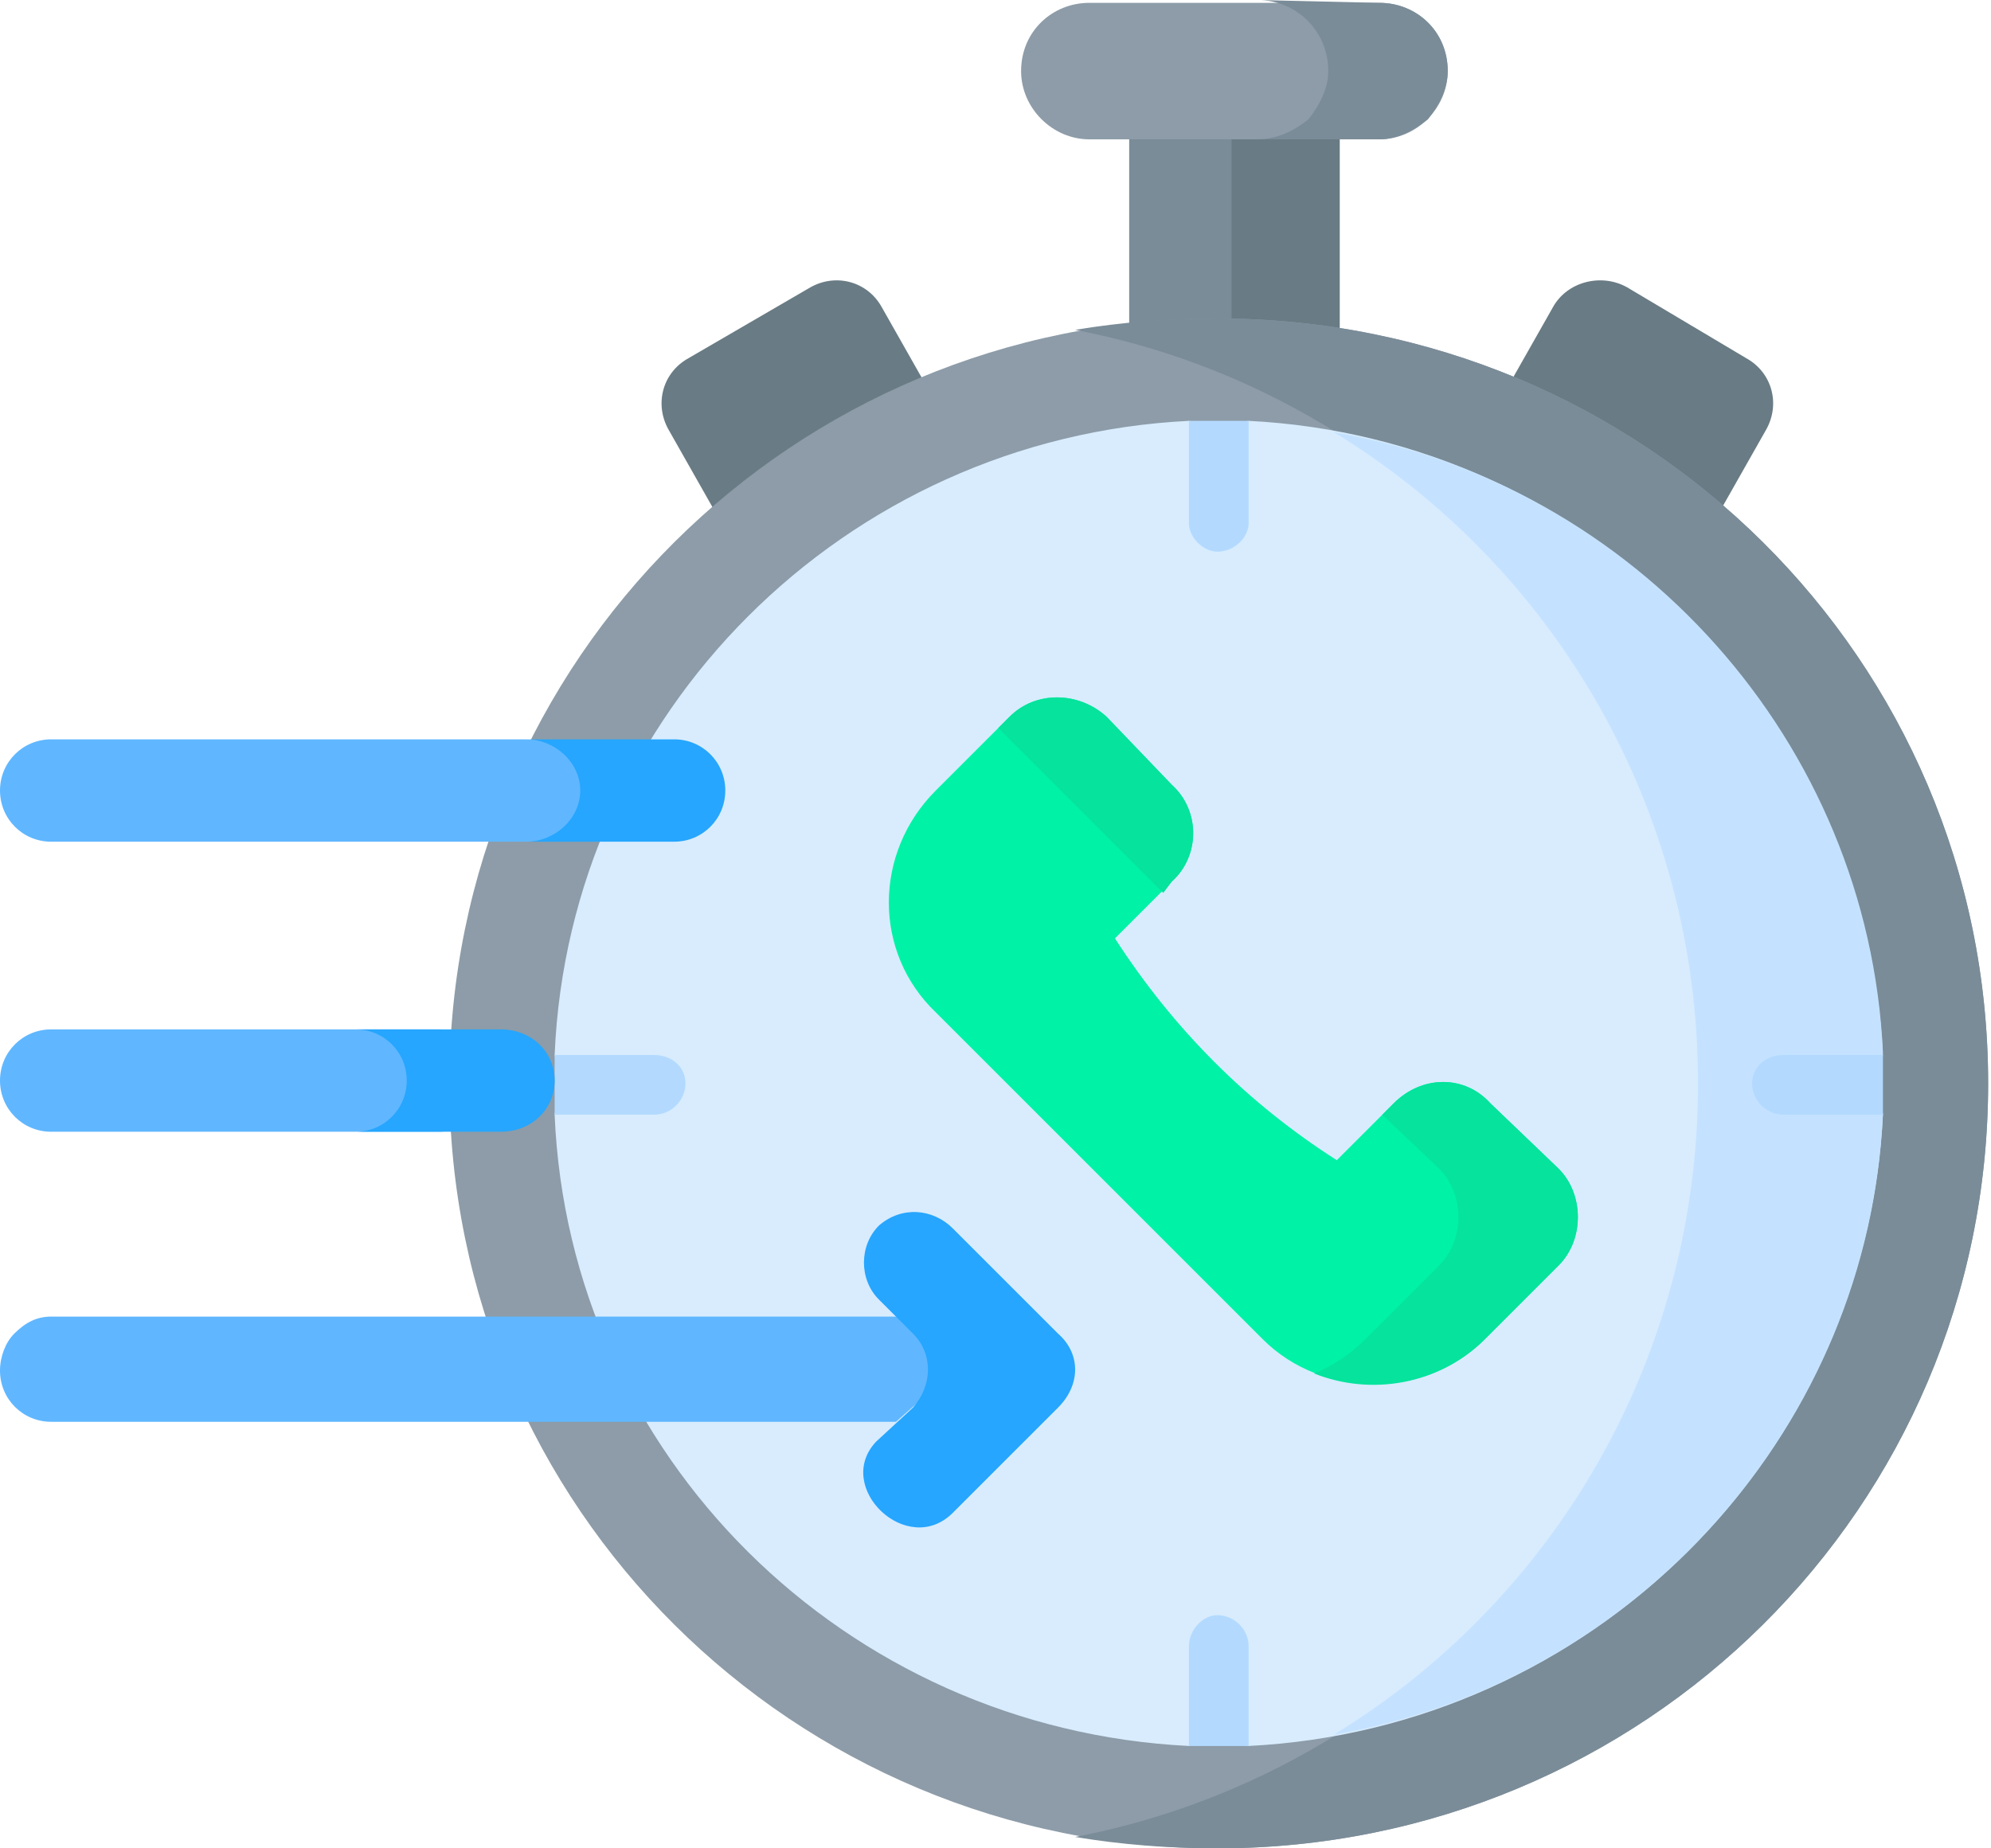
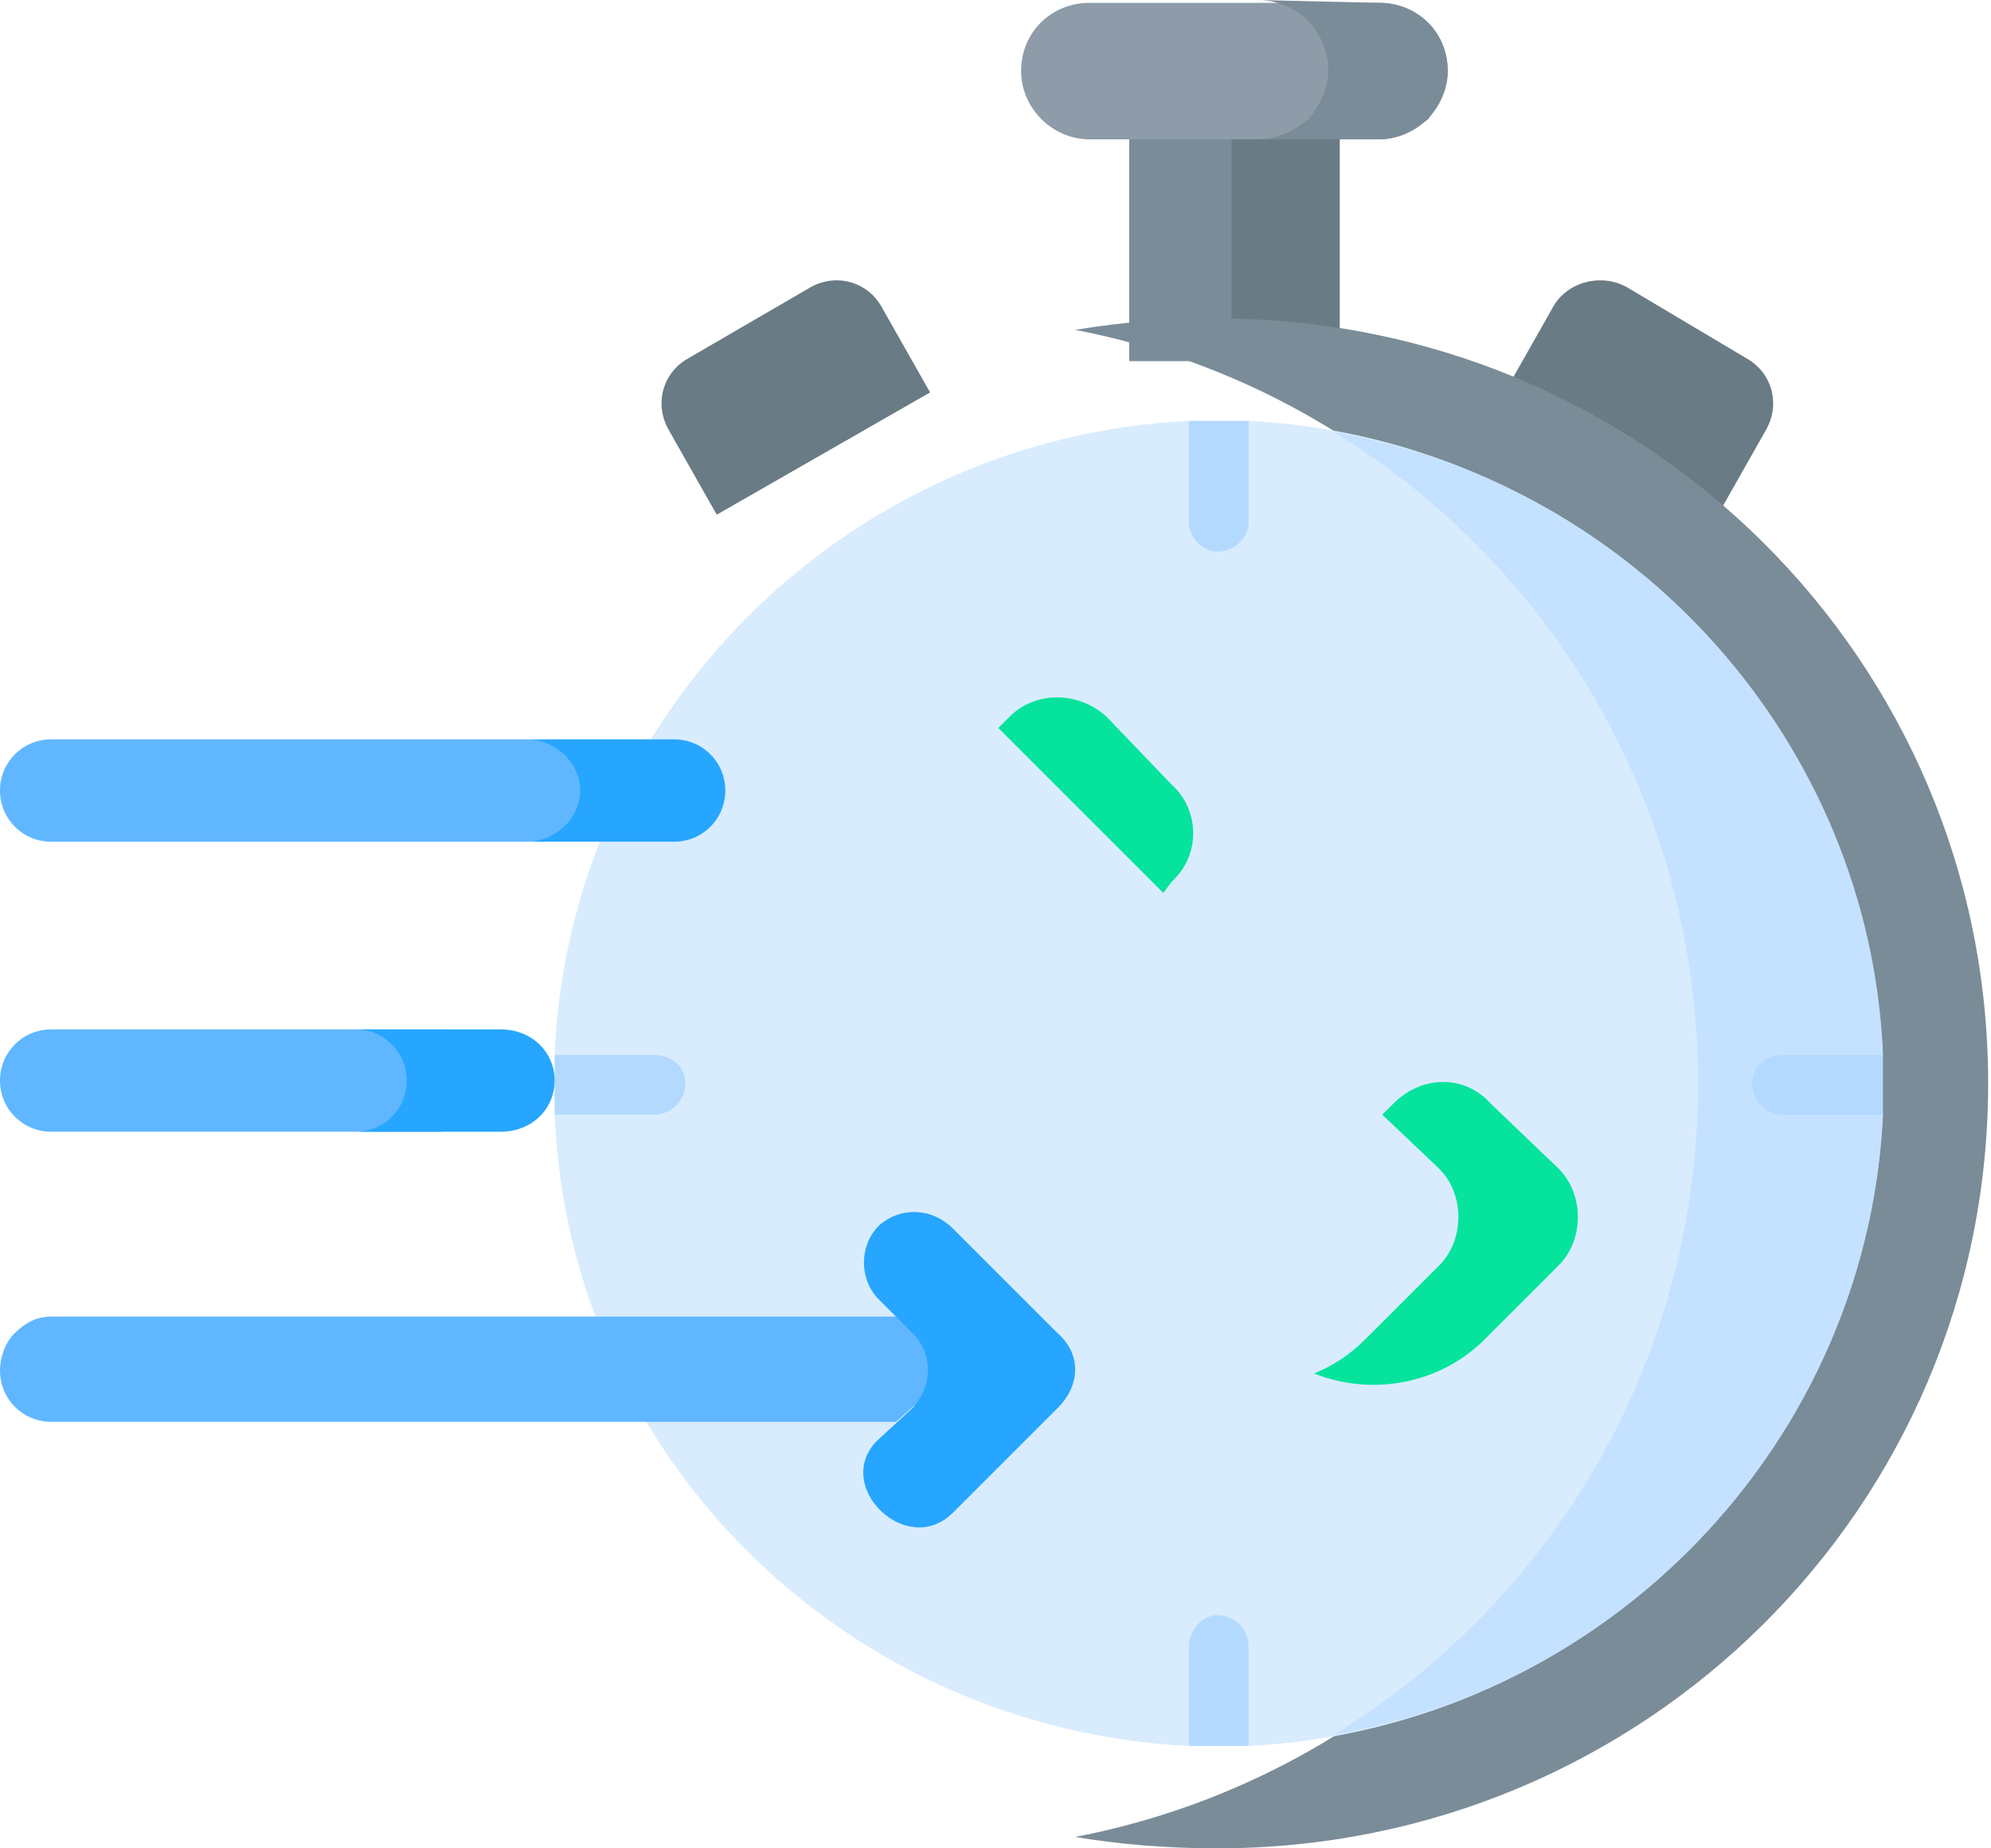
<svg xmlns="http://www.w3.org/2000/svg" version="1.2" viewBox="0 0 70 65" width="70" height="65">
  <style>.a{fill:#7a8c98}.b{fill:#697b84}.c{fill:#8d9ca8}.d{fill:#d8ecfe}.e{fill:#c4e2ff}.f{fill:#60b7ff}.g{fill:#b3dafe}.h{fill:#26a6fe}.i{fill:#00f2a6}.j{fill:#05e39c}</style>
  <path fill-rule="evenodd" class="a" d="m47.1 4.9v7.8h-7.4v-7.8z" />
  <path fill-rule="evenodd" class="b" d="m47.1 4.9v7.8h-3.8v-7.8z" />
  <path class="c" d="m48.5 4.9h-10.2c-1.3 0-2.4-1.1-2.4-2.4 0-1.4 1.1-2.4 2.4-2.4h10.2c1.3 0 2.4 1 2.4 2.4 0 1.3-1.1 2.4-2.4 2.4z" />
  <path class="a" d="m50.9 2.5c0 0.6-0.3 1.2-0.7 1.7-0.5 0.4-1.1 0.7-1.7 0.7h-4.3c0.7 0 1.3-0.3 1.8-0.7 0.4-0.5 0.7-1.1 0.7-1.7 0-1.4-1.1-2.5-2.5-2.5l4.3 0.1c1.3 0 2.4 1 2.4 2.4z" />
  <path class="b" d="m60.4 18.1l-7.5-4.3 1.7-3c0.5-0.9 1.7-1.2 2.6-0.7l4.2 2.5c0.9 0.5 1.2 1.6 0.7 2.5z" />
  <path class="b" d="m25.2 18.1l7.5-4.3-1.7-3c-0.5-0.9-1.6-1.2-2.5-0.7l-4.3 2.5c-0.9 0.5-1.2 1.6-0.7 2.5z" />
-   <path fill-rule="evenodd" class="c" d="m42.8 65c-14.9 0-27-12-27-26.9 0-14.9 12.1-26.9 27-26.9 15 0 27.1 12 27.1 26.9 0 14.9-12.1 26.9-27.1 26.9z" />
  <path class="a" d="m69.9 38.1c0 14.9-12.1 26.9-27.1 26.9q-2.6 0-5-0.4c12.5-2.4 21.9-13.3 21.9-26.5 0-13.1-9.4-24.1-21.9-26.5q2.4-0.4 5-0.4c15 0 27.1 12 27.1 26.9z" />
  <path class="d" d="m65.6 38.1c0 0.4 0.6 0.7 0.6 1.1-0.6 12-10.3 21.6-22.3 22.2-0.4 0-0.7-2-1.1-2-0.3 0-0.7 2-1 2-12.1-0.6-21.8-10.2-22.3-22.2 0-0.4 1.1-0.7 1.1-1.1 0-0.3-1.1-0.7-1.1-1 0.5-12 10.2-21.7 22.3-22.3 0.3 0 0.7 1.2 1 1.2 0.4 0 0.7-1.2 1.1-1.2 12 0.6 21.7 10.3 22.3 22.3 0 0.3-0.6 0.7-0.6 1z" />
  <path class="e" d="m65.6 38.1c0 0.4 0.6 0.7 0.6 1.1-0.5 10.9-8.7 20-19.3 21.8 7.7-4.7 12.8-13.2 12.8-22.9 0-9.7-5.1-18.2-12.8-22.9 10.6 1.8 18.8 10.9 19.3 21.8 0 0.4-0.6 0.7-0.6 1.1z" />
  <path class="f" d="m34.1 47.7l-2.6 2.3h-29.7c-1 0-1.8-0.8-1.8-1.8 0-0.5 0.2-1 0.5-1.3 0.4-0.4 0.8-0.6 1.3-0.6h29.7z" />
  <path class="g" d="m43.9 14.8v3.6c0 0.5-0.5 1-1.1 1-0.5 0-1-0.5-1-1v-3.6q0.5 0 1 0 0.6 0 1.1 0z" />
  <path class="g" d="m43.9 57.9v3.5q-0.5 0-1.1 0-0.5 0-1 0v-3.5c0-0.6 0.5-1.1 1-1.1 0.6 0 1.1 0.5 1.1 1.1z" />
  <path class="g" d="m66.2 38.1q0 0.5 0 1.1h-3.5c-0.6 0-1.1-0.5-1.1-1.1 0-0.6 0.5-1 1.1-1h3.5q0 0.5 0 1z" />
  <path class="g" d="m24.1 38.1c0 0.6-0.5 1.1-1.1 1.1h-3.5q0-0.6 0-1.1 0-0.5 0-1h3.5c0.6 0 1.1 0.4 1.1 1z" />
  <path class="f" d="m15.4 36.2h-13.6c-1 0-1.8 0.8-1.8 1.8 0 1 0.8 1.8 1.8 1.8h13.6c1 0 1.8-0.8 1.8-1.8 0-1-0.8-1.8-1.8-1.8z" />
  <path class="f" d="m18.5 26h-16.7c-1 0-1.8 0.8-1.8 1.8 0 1 0.8 1.8 1.8 1.8h16.7c1 0 4.7-0.8 4.7-1.8 0-1-3.7-1.8-4.7-1.8z" />
  <path class="h" d="m37.2 49.5l-3.7 3.7c-1.6 1.6-4.2-0.9-2.7-2.5l1.3-1.2c0.7-0.8 0.7-1.9 0-2.6l-0.6-0.6-0.6-0.6q0 0 0 0c-0.7-0.7-0.7-1.9 0-2.6 0.8-0.7 1.9-0.6 2.6 0.1l3.7 3.7c0.8 0.7 0.8 1.8 0 2.6z" />
  <path class="h" d="m19.5 38c0 1-0.8 1.8-1.9 1.8h-5.1c1 0 1.8-0.8 1.8-1.8 0-1-0.8-1.8-1.8-1.8h5.1c1.1 0 1.9 0.8 1.9 1.8z" />
  <path class="h" d="m25.5 27.8c0 1-0.8 1.8-1.8 1.8h-5.2c1 0 1.9-0.8 1.9-1.8 0-1-0.9-1.8-1.9-1.8h5.2c1 0 1.8 0.8 1.8 1.8z" />
  <path class="h" d="m31.5 46.3l-0.6-0.6q0 0 0 0z" />
-   <path class="i" d="m41.2 27.6l-2.3-2.4c-1-0.9-2.5-0.9-3.4 0l-2.6 2.6c-2.2 2.2-2.2 5.7 0 7.8l11.5 11.5c2.1 2.1 5.7 2.1 7.8 0l2.6-2.6c0.9-0.9 0.9-2.5 0-3.4l-2.4-2.3c-0.9-1-2.4-1-3.4 0l-2 2q-4.7-3-7.8-7.8l2-2c1-0.9 1-2.5 0-3.4z" />
  <path class="j" d="m41.2 31l-0.3 0.4-5.8-5.8 0.4-0.4c0.9-0.9 2.4-0.9 3.4 0l2.3 2.4c1 0.9 1 2.5 0 3.4z" />
  <path class="j" d="m54.8 44.5l-2.6 2.6c-1.6 1.6-4 2-6 1.2q1-0.4 1.8-1.2l2.6-2.6c0.9-0.9 0.9-2.5 0-3.4l-2-1.9 0.4-0.4c1-1 2.5-1 3.4 0l2.4 2.3c0.9 0.9 0.9 2.5 0 3.4z" />
</svg>